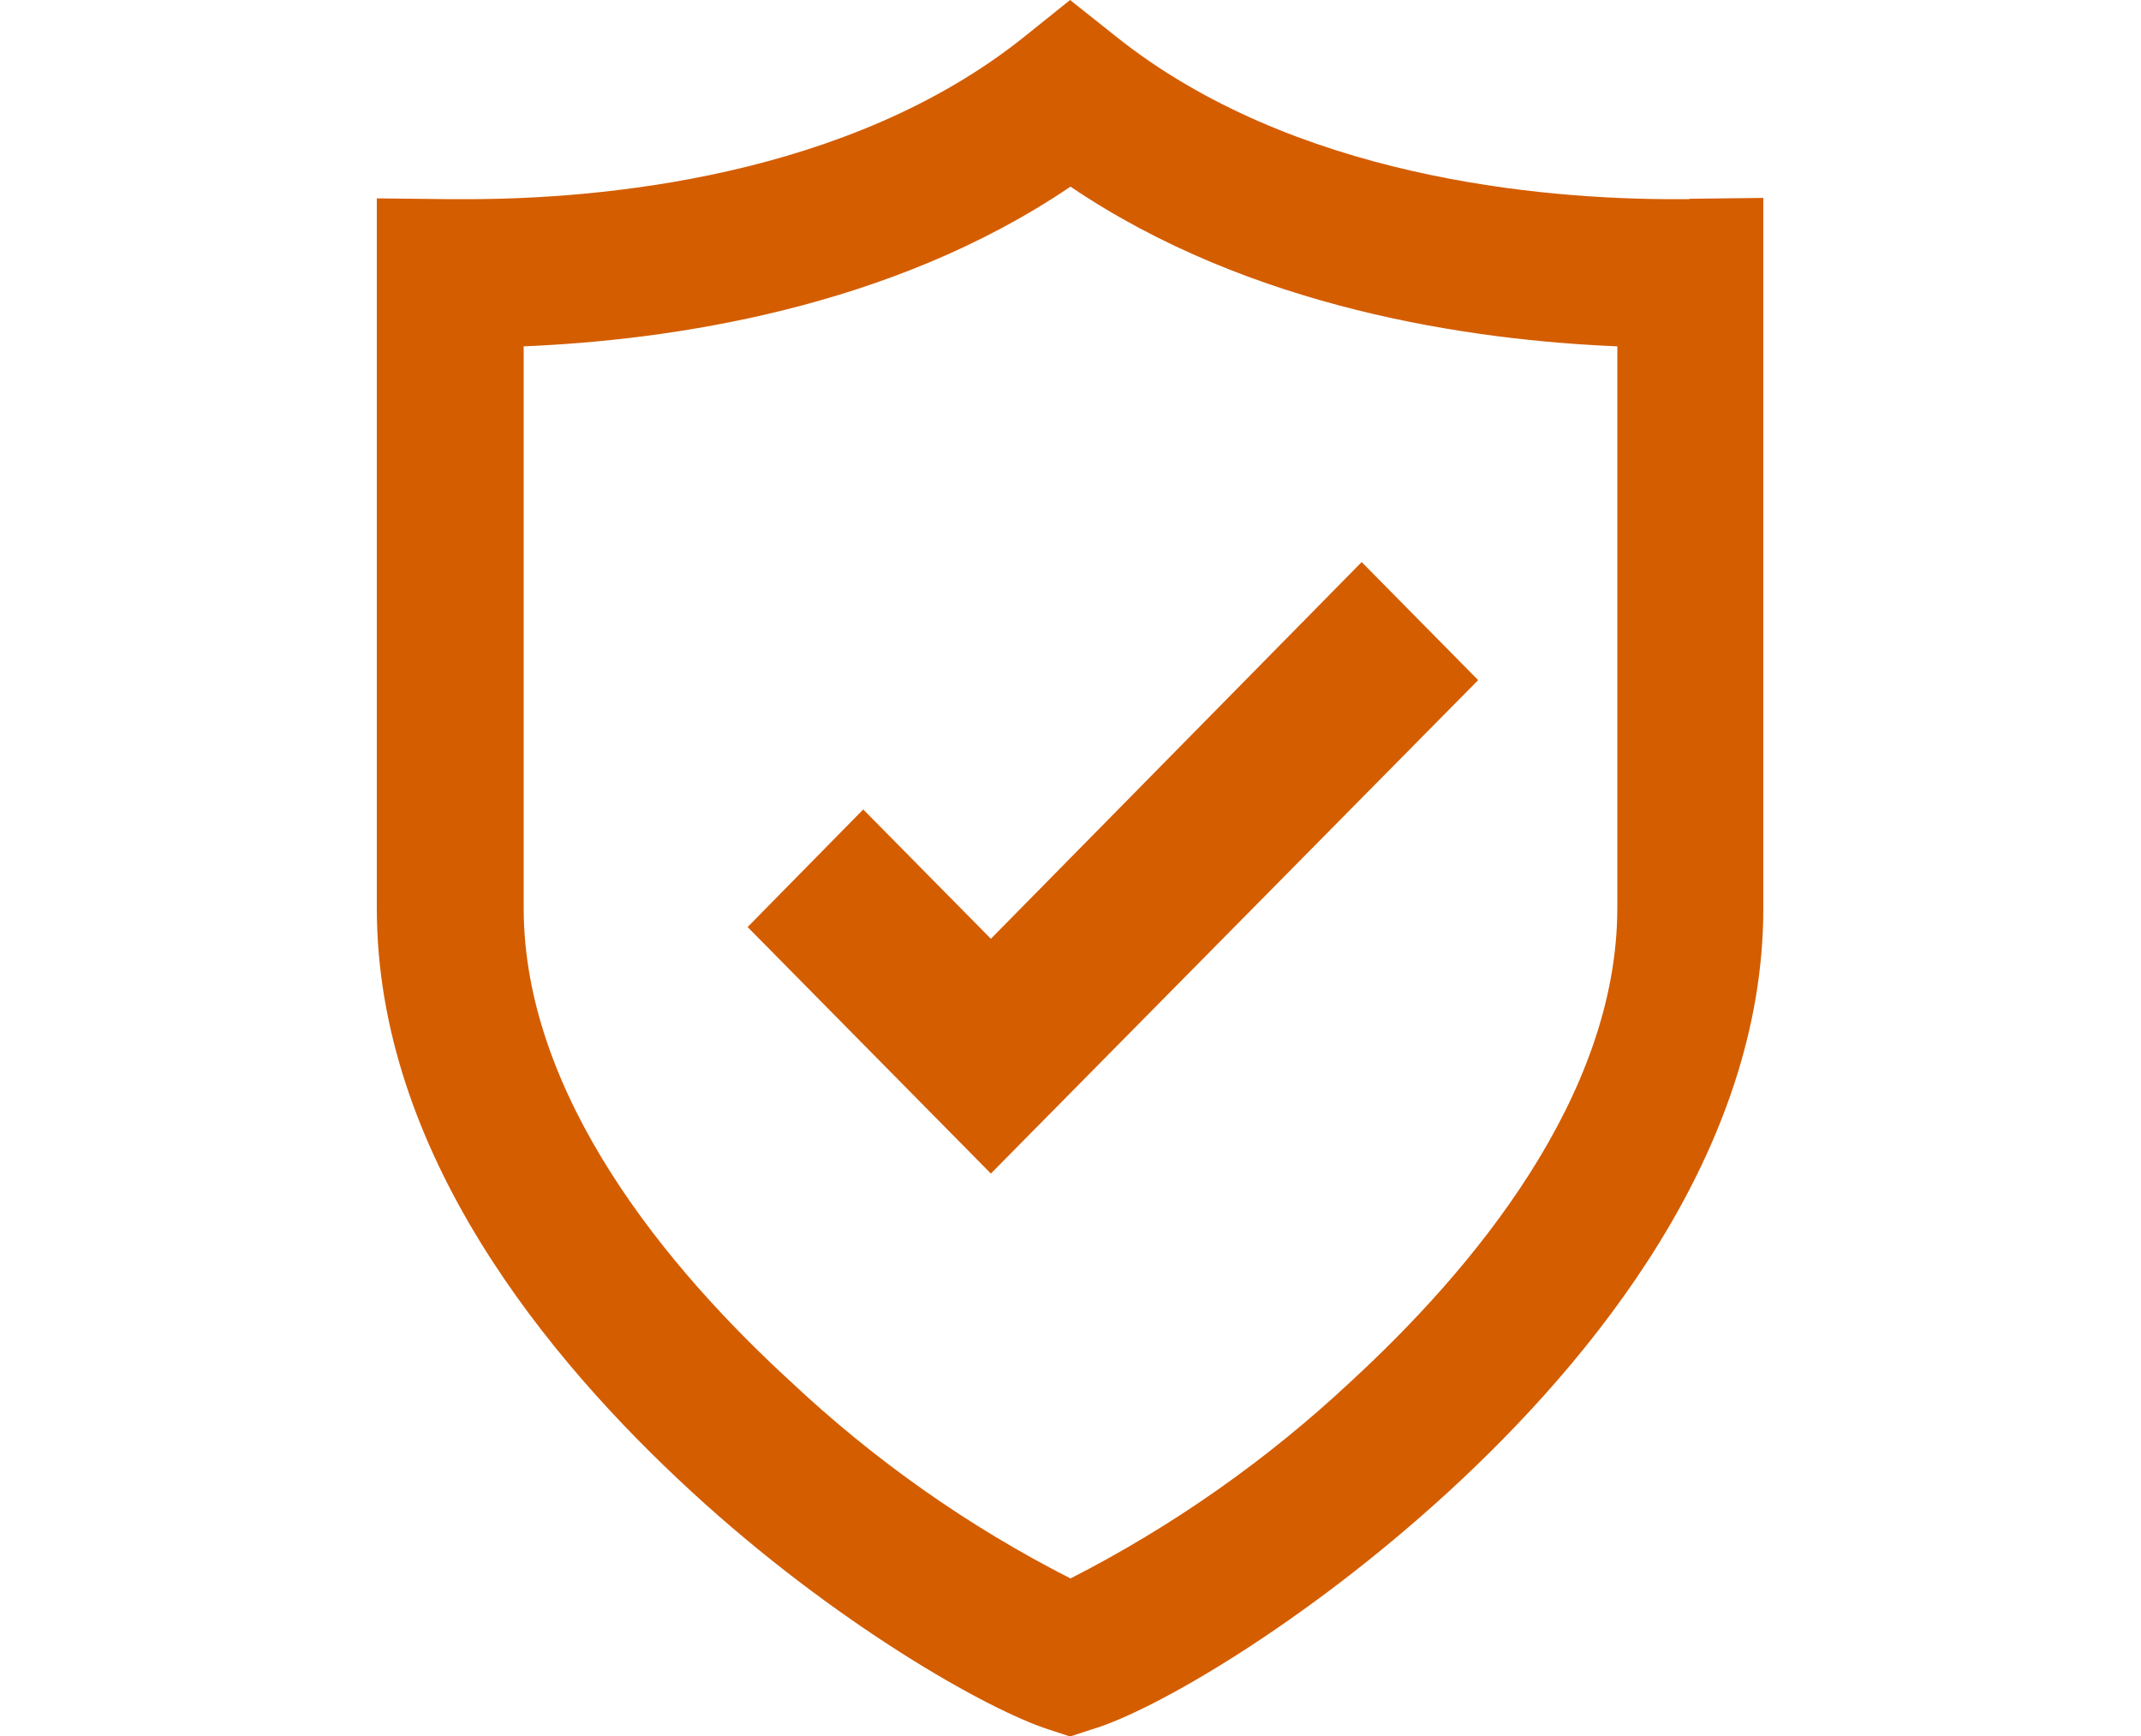
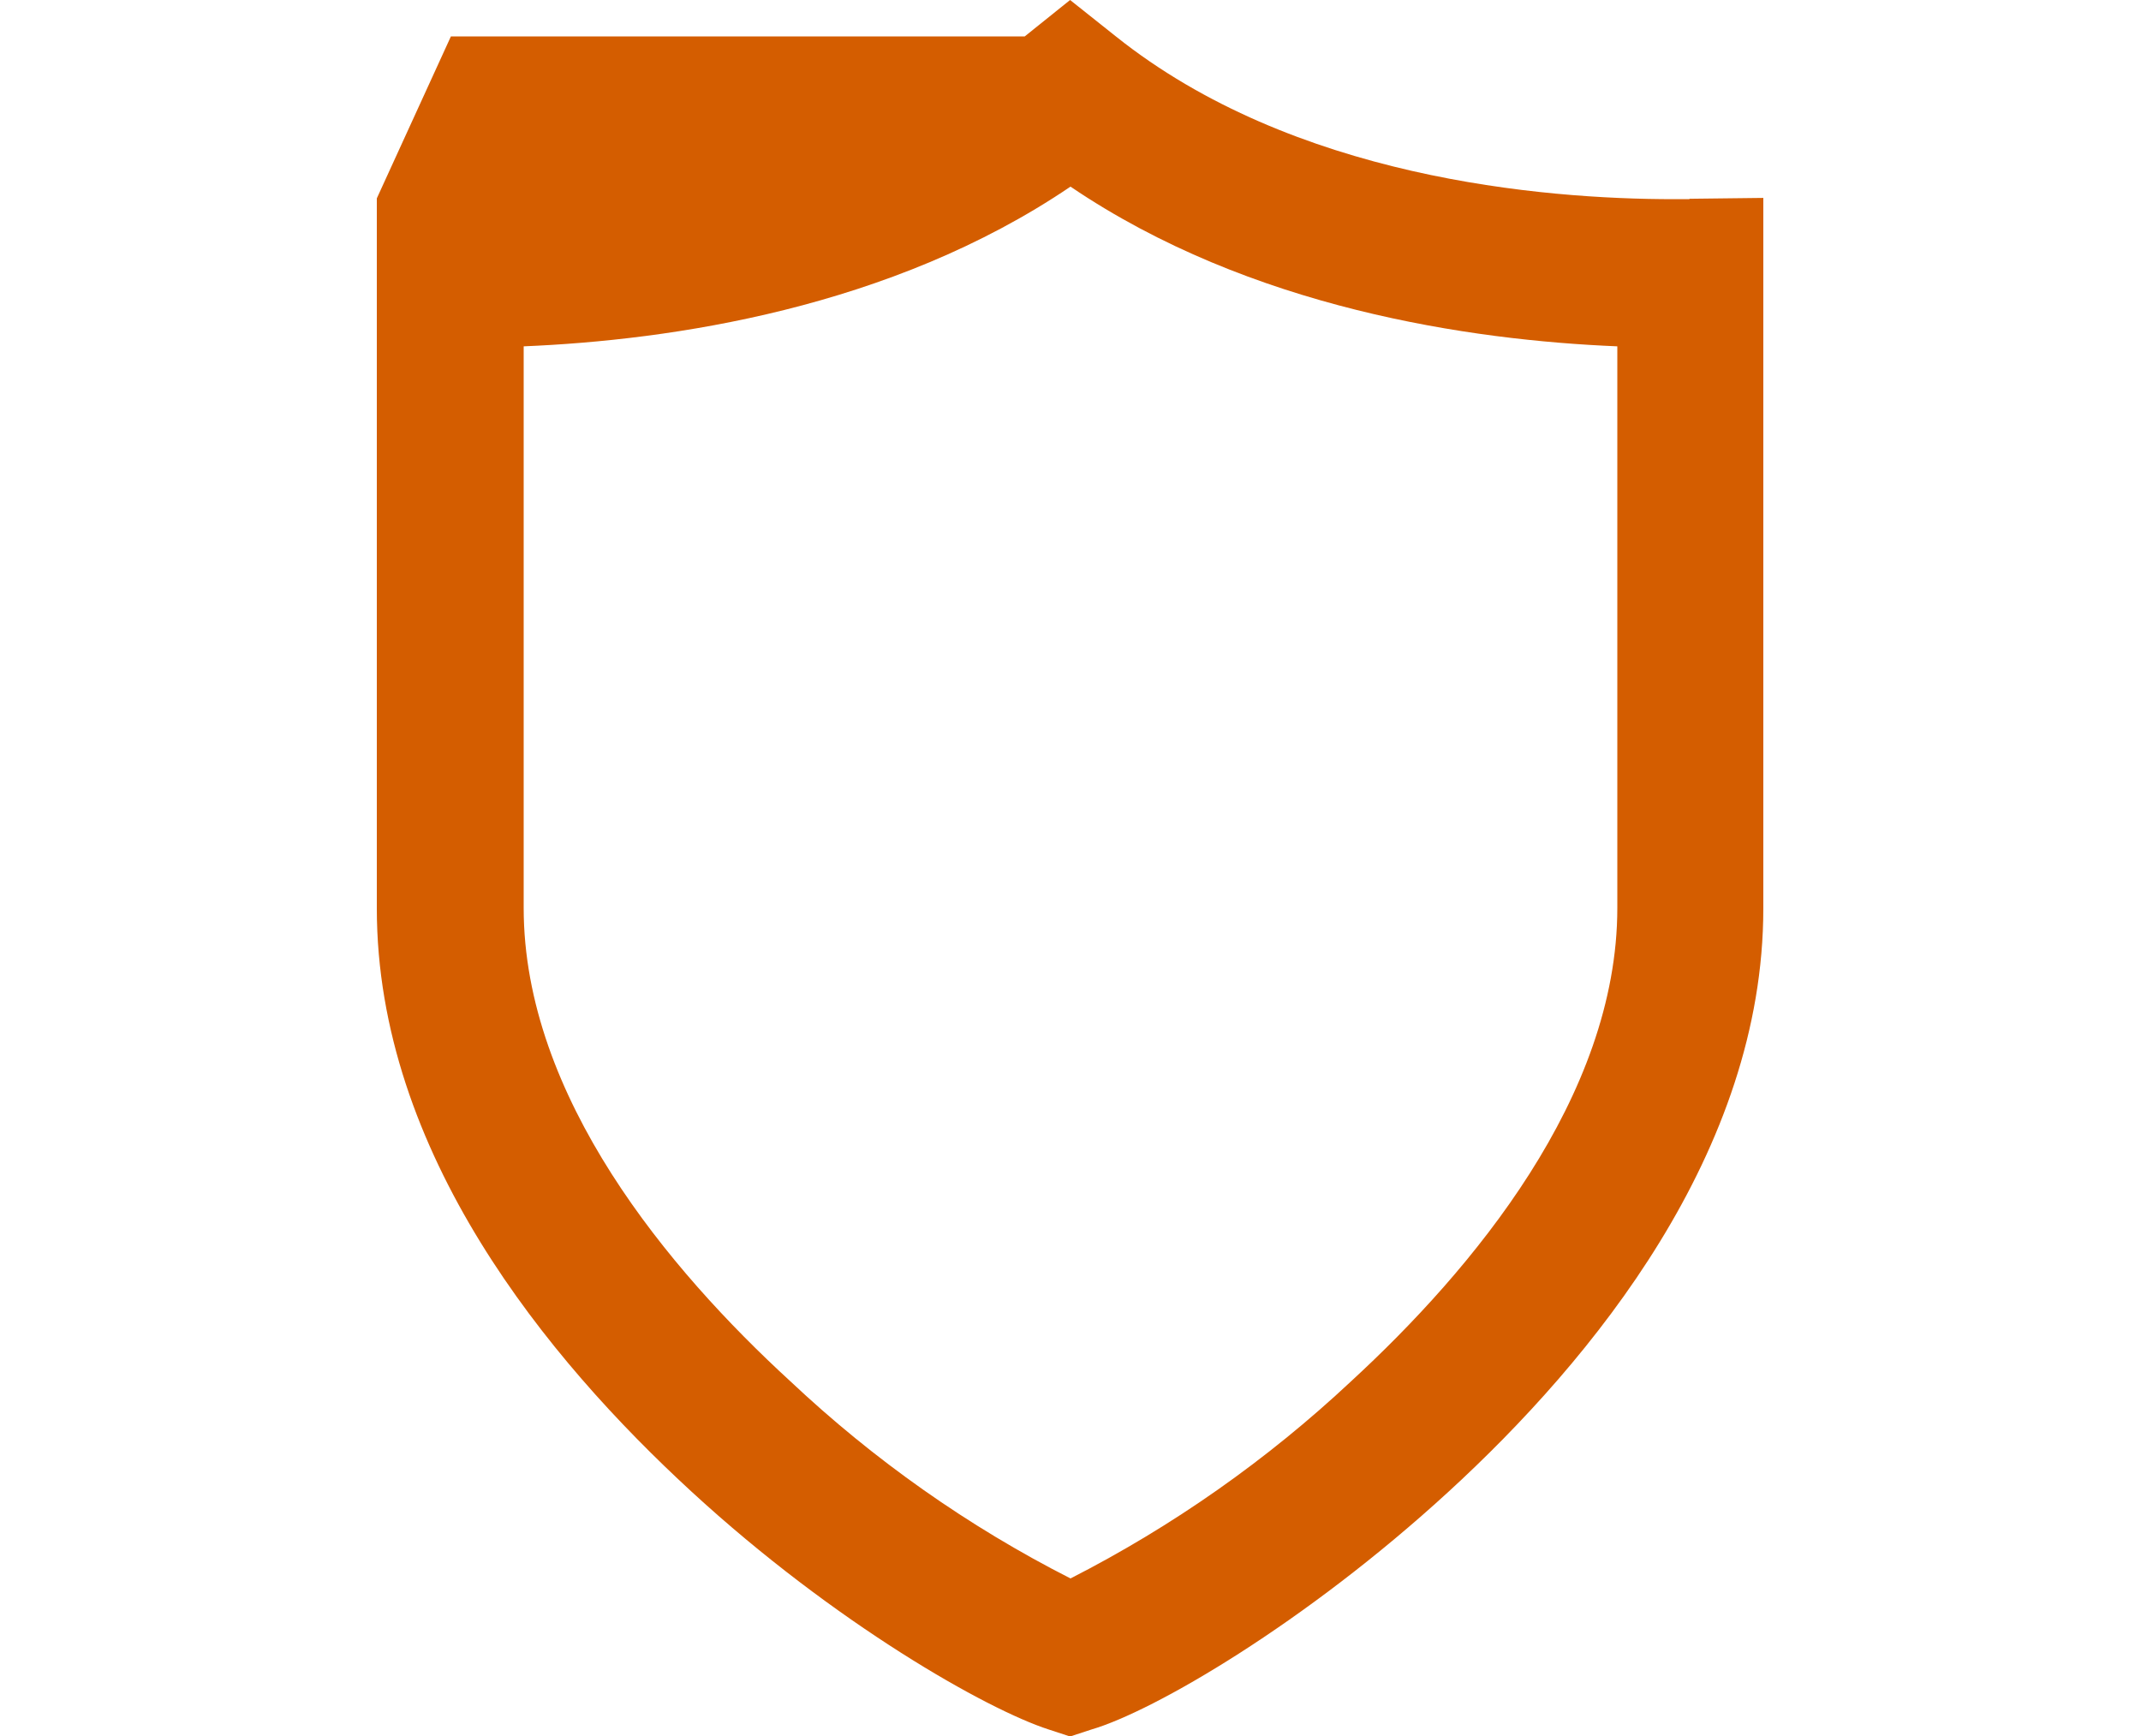
<svg xmlns="http://www.w3.org/2000/svg" width="37" height="30" viewBox="0 0 37 30" fill="none">
  <g clip-path="url(#clip0_123_866)">
-     <path d="M29.201 3.442H28.934C26.64 3.442 22.348 3.075 19.285 0.63L18.493 0L17.708 0.63C14.66 3.075 10.353 3.442 8.059 3.442H7.792L6.512 3.428V15.697C6.512 19.92 9.472 23.497 11.951 25.777C14.43 28.058 17.057 29.543 18.123 29.887L18.493 30.008L18.863 29.887C19.936 29.573 22.548 28.058 25.034 25.777C27.521 23.497 30.473 19.898 30.473 15.697V3.42L29.193 3.435L29.201 3.442ZM27.95 15.69C27.95 18.953 25.441 21.945 23.347 23.872C21.897 25.23 20.261 26.378 18.5 27.277C16.732 26.378 15.104 25.23 13.661 23.872C11.559 21.945 9.05 18.953 9.05 15.69V5.985C11.581 5.88 15.392 5.332 18.5 3.225C21.608 5.332 25.419 5.88 27.95 5.985V15.697V15.69Z" fill="#D45D00" />
-     <path d="M25.545 11.753L17.124 20.28L12.92 16.02L14.918 13.988L17.124 16.223L23.532 9.713L25.545 11.753Z" fill="#D45D00" />
+     <path d="M29.201 3.442H28.934C26.64 3.442 22.348 3.075 19.285 0.63L18.493 0L17.708 0.63H7.792L6.512 3.428V15.697C6.512 19.92 9.472 23.497 11.951 25.777C14.43 28.058 17.057 29.543 18.123 29.887L18.493 30.008L18.863 29.887C19.936 29.573 22.548 28.058 25.034 25.777C27.521 23.497 30.473 19.898 30.473 15.697V3.42L29.193 3.435L29.201 3.442ZM27.95 15.69C27.95 18.953 25.441 21.945 23.347 23.872C21.897 25.23 20.261 26.378 18.5 27.277C16.732 26.378 15.104 25.23 13.661 23.872C11.559 21.945 9.05 18.953 9.05 15.69V5.985C11.581 5.88 15.392 5.332 18.5 3.225C21.608 5.332 25.419 5.88 27.95 5.985V15.697V15.69Z" fill="#D45D00" />
  </g>
  <defs>
    <clipPath id="clip0_123_866">
      <rect width="37" height="30" fill="white" />
    </clipPath>
  </defs>
</svg>